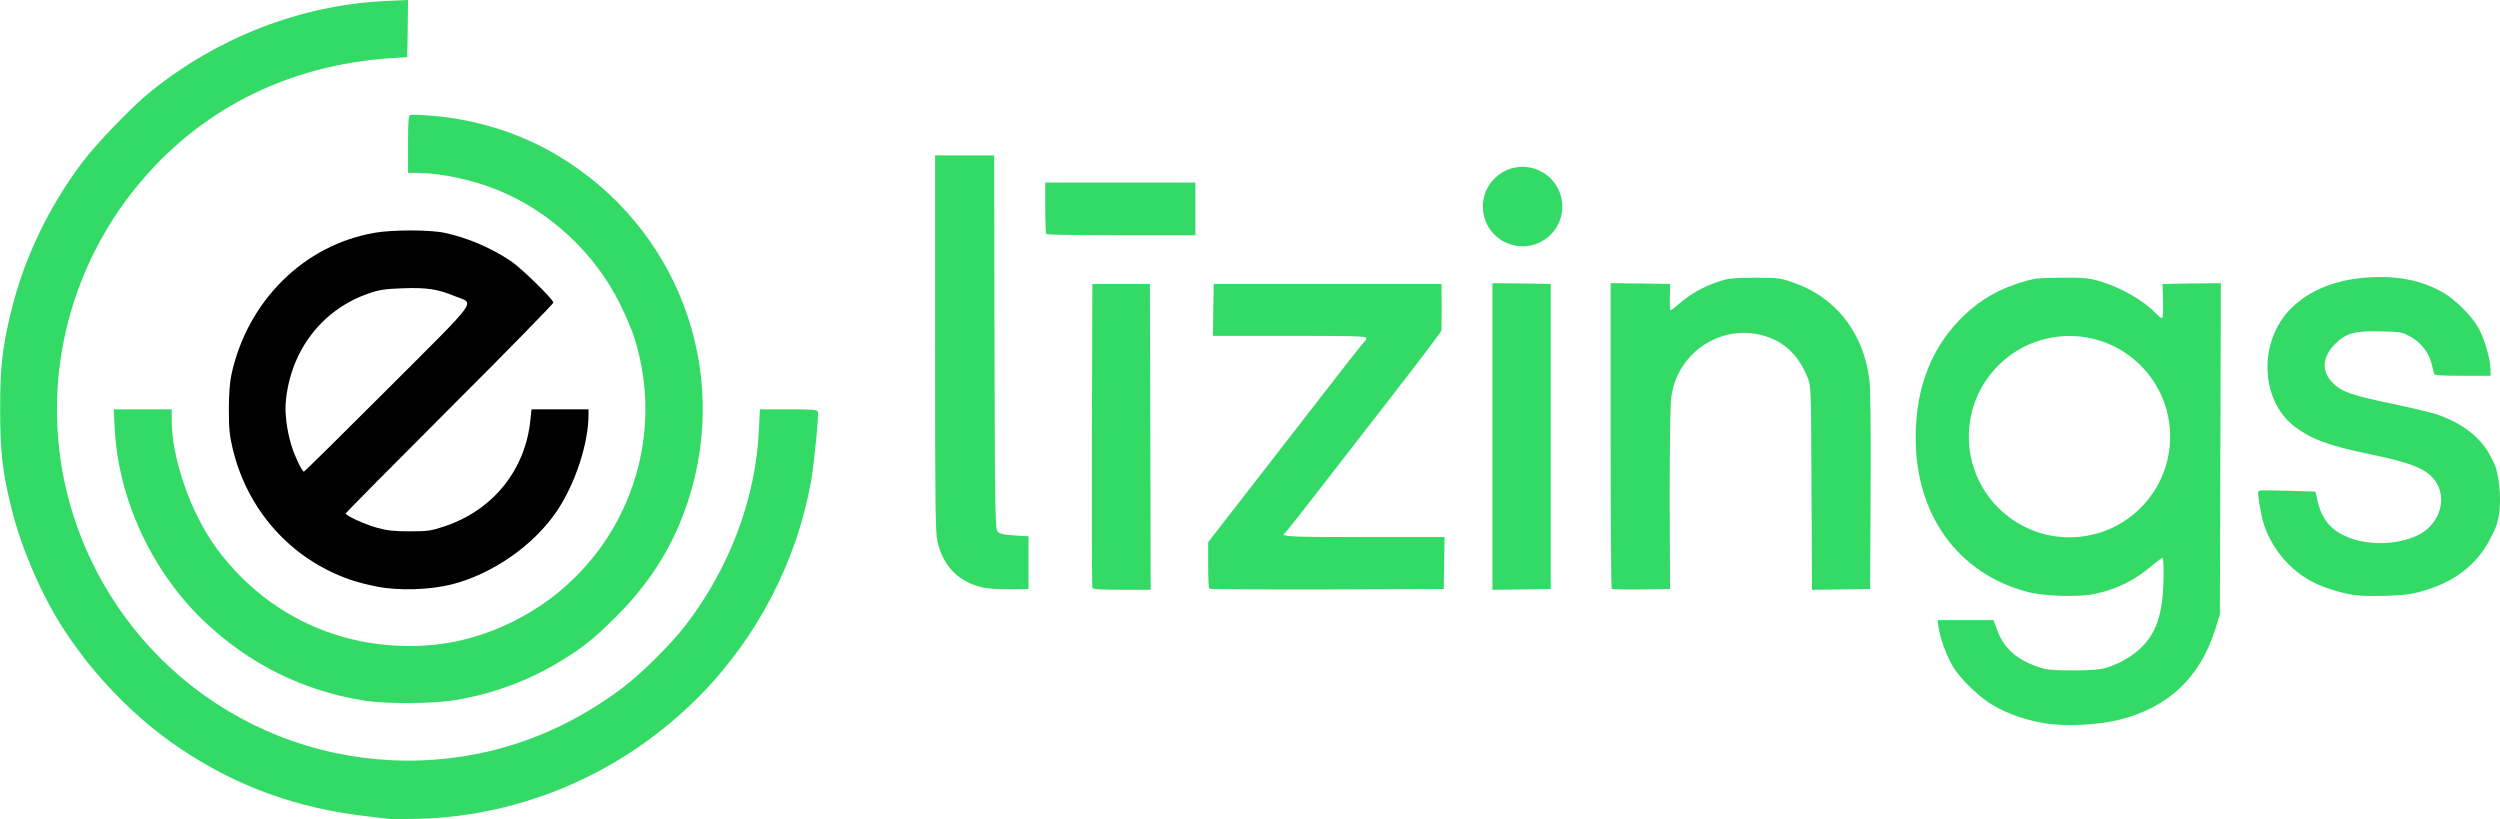
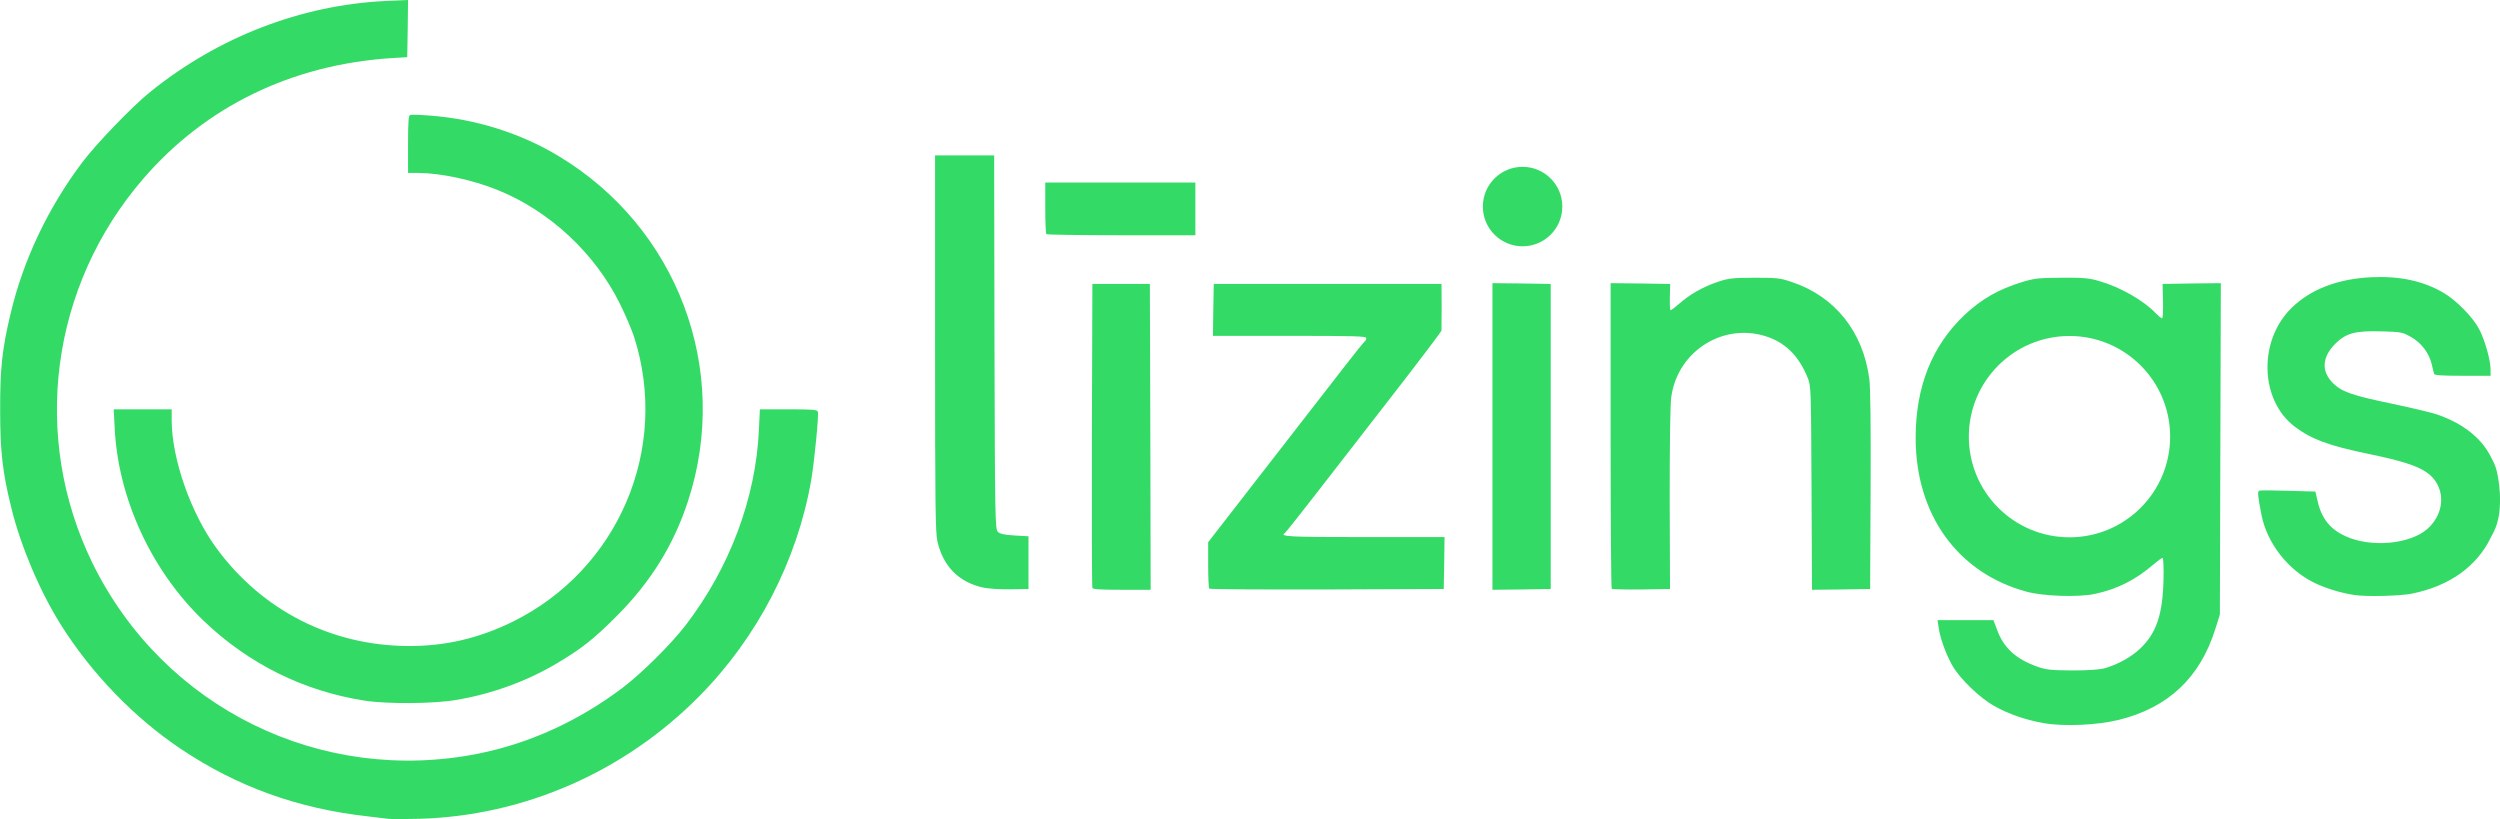
<svg xmlns="http://www.w3.org/2000/svg" version="1.2" viewBox="0 0 7827 2565">
  <path fill="#33db66" d="M1215 2563.5c-8-1-36.5-4.5-62.5-7.5-220.5-24.5-410-93-587.5-212-144.5-97-278-235-373.5-386.5-65.5-103.5-127-248-156-367.5C8 1479.5.5 1413.5.5 1286.5c-.5-132 6-193 32.5-304C72.5 815 150 651.5 257 509c44.5-59 156.5-175.5 213-221C683.5 115.5 943 15.5 1209 3l68.5-3-1 89.5-1.5 89.5-50 3c-312 20.5-580.5 151-776 377-291 336.5-353 809-159 1205 222.5 452.5 715 695 1210 595 158-32 310.5-101.5 447-204 60-45 152.5-136.5 199.5-197.5 138-179.5 220-398 229.5-612l3-64h89.5c74.5 0 90 1 92 7.5 3.5 9-10.5 153.5-20.5 212.5-43.5 252.5-168.5 494.5-351.5 679-234 236.5-548.5 374-876 383-45.5 1-89 1.5-97.5 0zM6398.5 2264c-57-10-111.5-29-155.5-54-44.5-25-106-84-129.5-124.5-19.5-33-40-88.5-44-121l-3.5-23h175l11 29c20.5 57.5 59.5 93 126 116.5 28 10 42 11.5 109.5 12 52 0 85.5-2.5 102.5-7 40-11.5 82-34.5 110-61 51-48 71-107 73.5-216 1-38-.5-68.5-3-68.5s-16 10-30 22c-55.5 47.5-111.5 75.5-180 90.5-51 11.5-162 8-215.5-6.5-215.5-58-347.5-241-347.5-481.5 0-160.5 51-288 153-385 53-49.5 106.5-80.5 180.5-103 39.5-12 52.5-13 124-13.5 69-.5 85.5 1 119 11 64 18.5 138 60.5 175.5 100.5 8.5 8.5 17 15.5 19.5 15.5s3.5-24 3-53.5l-1.5-54 91-1.5 91.5-1-1.5 518.5-1.5 519-14 44.5c-48 153.5-148 247.5-303.5 285.5-67 16.5-171 21-234 10zm395.8-897c0-174-141.1-315.1-315.1-315.1-174.1 0-315.2 141.1-315.2 315.1 0 174.1 141.1 315.2 315.2 315.2 174 0 315.1-141.1 315.1-315.2z" />
  <path fill="#33db66" d="M1141 2193.5c-191-30-362.5-115-503-249.5-163.5-156.5-268-382.5-279-603.5l-3-59h181.5v34c0 121 60.5 293 141.5 402.5 143 193.5 358 303 597.5 304.5 116.5 1 222.5-24 328.5-76 331.5-163.5 492.5-542 380-892.5-7.5-22-26.5-67.5-43.5-101.5-78-159-221-292.5-384.5-358-77.5-31.5-177-52.5-245.5-53h-34V452c0-70.5 1.5-90 6.5-92 4-1.5 32.5-.5 64 2 142 11 281.5 55 399 125.5C2121 711 2289 1157 2154 1569c-44.5 136.5-116.5 252.5-221.5 358-73.5 74-110.5 103-188.5 149.5-94 56-204.5 96.5-316.5 115-69 12-217 13-286.5 2zm6685.7-648.9c3.6 89-18 116.9-28.2 137.9-44.5 91.5-129.5 152-247 176-35.5 7.5-144 10-179 4.5-43.5-6.5-88-20-125-37.5-83-39.5-149.5-124-167-212.5-12-60.5-13.5-75.5-6.5-77 3-1 44-1 90.5.5l84.5 2.5 7 30c12.5 54.5 39 88 88 110 78.5 36 200.5 25 255-22.5 60-53 58-137.5-3-178.5-30.5-20.5-79.5-36-178.5-56.5-126.5-26-181.5-46.5-233.5-86-109-83-114-269-10-371 59.5-58.5 143.5-91 248.5-96.5 90-4.5 165 11.5 229 49.5 39 23 90.5 75.5 110 112.5 18 34 36 97.5 36 127.5v19H7710c-66 0-88-1.5-89.5-6-1-3.5-4.5-17.5-7.5-31-8.5-35-32.5-66.5-65.5-85-26-14.5-30.5-15.5-91-17-82.5-2.5-111.5 5.5-144.5 38-42.5 42.5-45 87-8 124 28 27.5 60 38.5 185 64.5 57 12 118.5 26.5 137.5 32.5 82.5 27.5 142.5 74 172.5 135 45 99.1 0 0 0 0 10.5 21.4 21.7 34.1 27.7 113.1zm-4749.2 294.9c-75.5-17-124-65.5-142.5-143.5-6.5-27.5-7.5-113-7.5-620.5v-589h185l1 585c1.5 550.5 2 585 10.5 593.5 6.5 6.5 20 9.5 52.5 11.5l43.5 2.5v165l-57.5 1c-31.5.5-70-2-85-5.5zm342.5 1c-1.5-3.5-2-219-1.5-479L3420 889h180l1.5 479 1 478.5h-90c-67.5 0-91-1.5-92.5-6zm366 2.5c-2-1.5-3.5-35-3.5-74.5v-71l185.5-239c102.5-132 211.5-272.5 243-313 31.5-41 59.5-75 62-77 2.5-1.5 4.5-6 4.5-10 0-6-34.5-7-240-7h-240l1-81 1.5-81.5h713l.5 70c0 38.5-.5 72.5-.5 76-.5 3-67.5 92-149.5 197.5-81.5 105-191 246-242.5 312.5s-96 122.5-98.5 124c-17.5 11 14 12.5 247.5 12.5h252.5l-1 81.5-1.5 81-365.5 1.5c-201 .5-367-.5-368.5-2.5zm886.5-476.5v-480l91.5 1 91 1.5v955l-91 1.5-91.5 1zm373.5 477c-2-2-3.5-218-3.5-480.5V886.5l93.5 1 93 1.5-1 41.5c-.5 22.5.5 41 2 41 2 0 14-9 26.5-20 33.5-29.5 73.5-52.5 118.5-68 36.5-12.5 46.5-13.5 117.5-14 71 0 81 1 117.5 13.5 135 45 223 155.5 242.5 303.5 3.5 28 5 147.5 4 350L5855 1844l-91 1.5-91 1-1.5-318.5c-1.5-317.5-1.5-319-12.5-346.5-26-63.5-65-104.5-120-125-137-51-286 39-306.5 186-3.5 22-5 148-5 319l1 282.5-89.5 1.5c-49.5.5-91-.5-93-2zM4891.3 646.7c0 68.7-55.7 124.4-124.4 124.4s-124.4-55.7-124.4-124.4 55.7-124.4 124.4-124.4 124.4 55.7 124.4 124.4zM3276 733c-2-1.5-3.5-39-3.5-82.5v-79h470v165H3511c-127.5 0-233.5-1.5-235-3.5z" />
-   <path d="M1180 1836.5c-27.5-5-66.5-15.5-87.5-23-182-64.5-317-215-363.5-406.5-10.5-44.5-12.5-64.5-12.5-125.5 0-46.5 3-85.5 8-108.5 50-230.5 226.5-405.5 447.5-444 55-10 174-10 220 0 71 15 143.5 46 207 88 33.5 22.5 133.5 120.5 133.5 130.5 0 3.5-146 153-325 331.5-178.5 178.5-325 326.5-325 328.5 0 7 59 34 98.5 45 30.5 8.5 52.5 11 101.5 11 56.5 0 67-1.5 109-15.5 151.5-50.5 253-176 269-332.5l3.5-34h178.5v17c0 90.5-42 217.5-100 303-72 106-200.5 195.5-327.5 228-70 17.5-165.5 20.5-235 7zm35-620C1507.5 924 1486.5 953 1423.5 927c-53.5-22-86-27-162-24.5-55.5 2-73 4.5-106.5 16C1009.5 968 910.5 1096 895 1255c-4 38.5 3 92.5 17.5 140 10.5 34 33 81.5 39 81.5 2 0 120.5-117 263.5-260z" />
</svg>